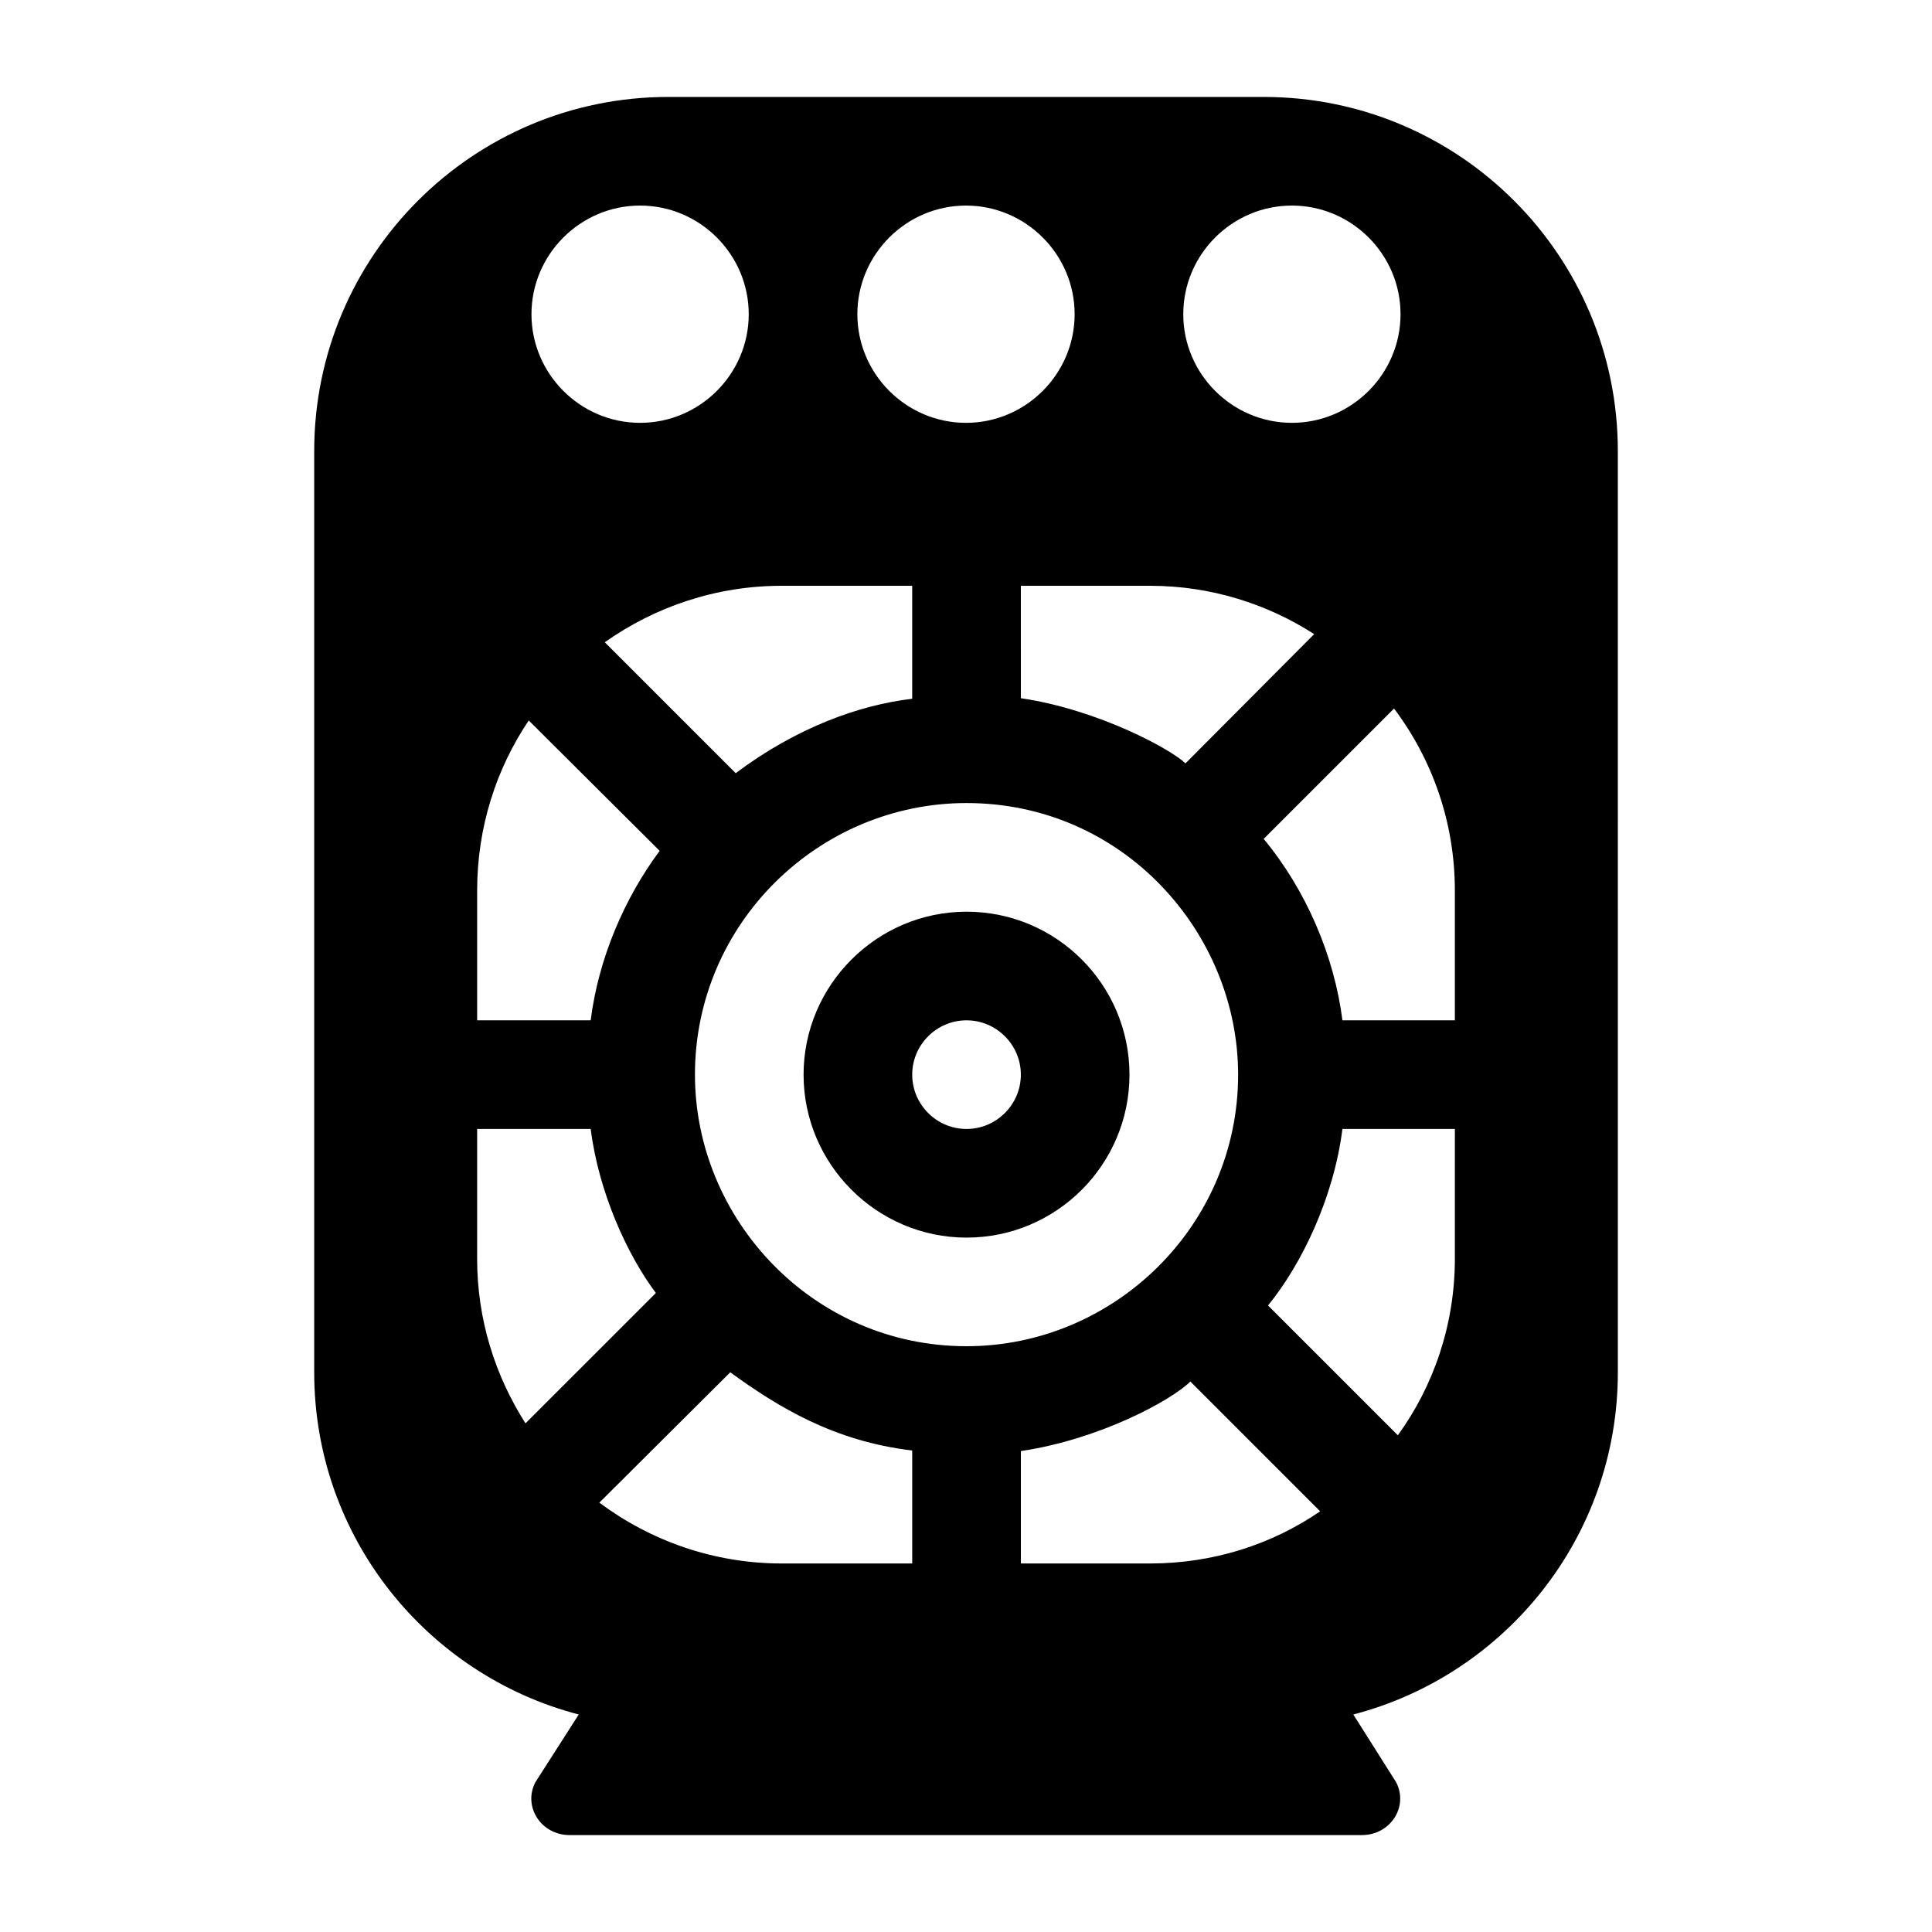
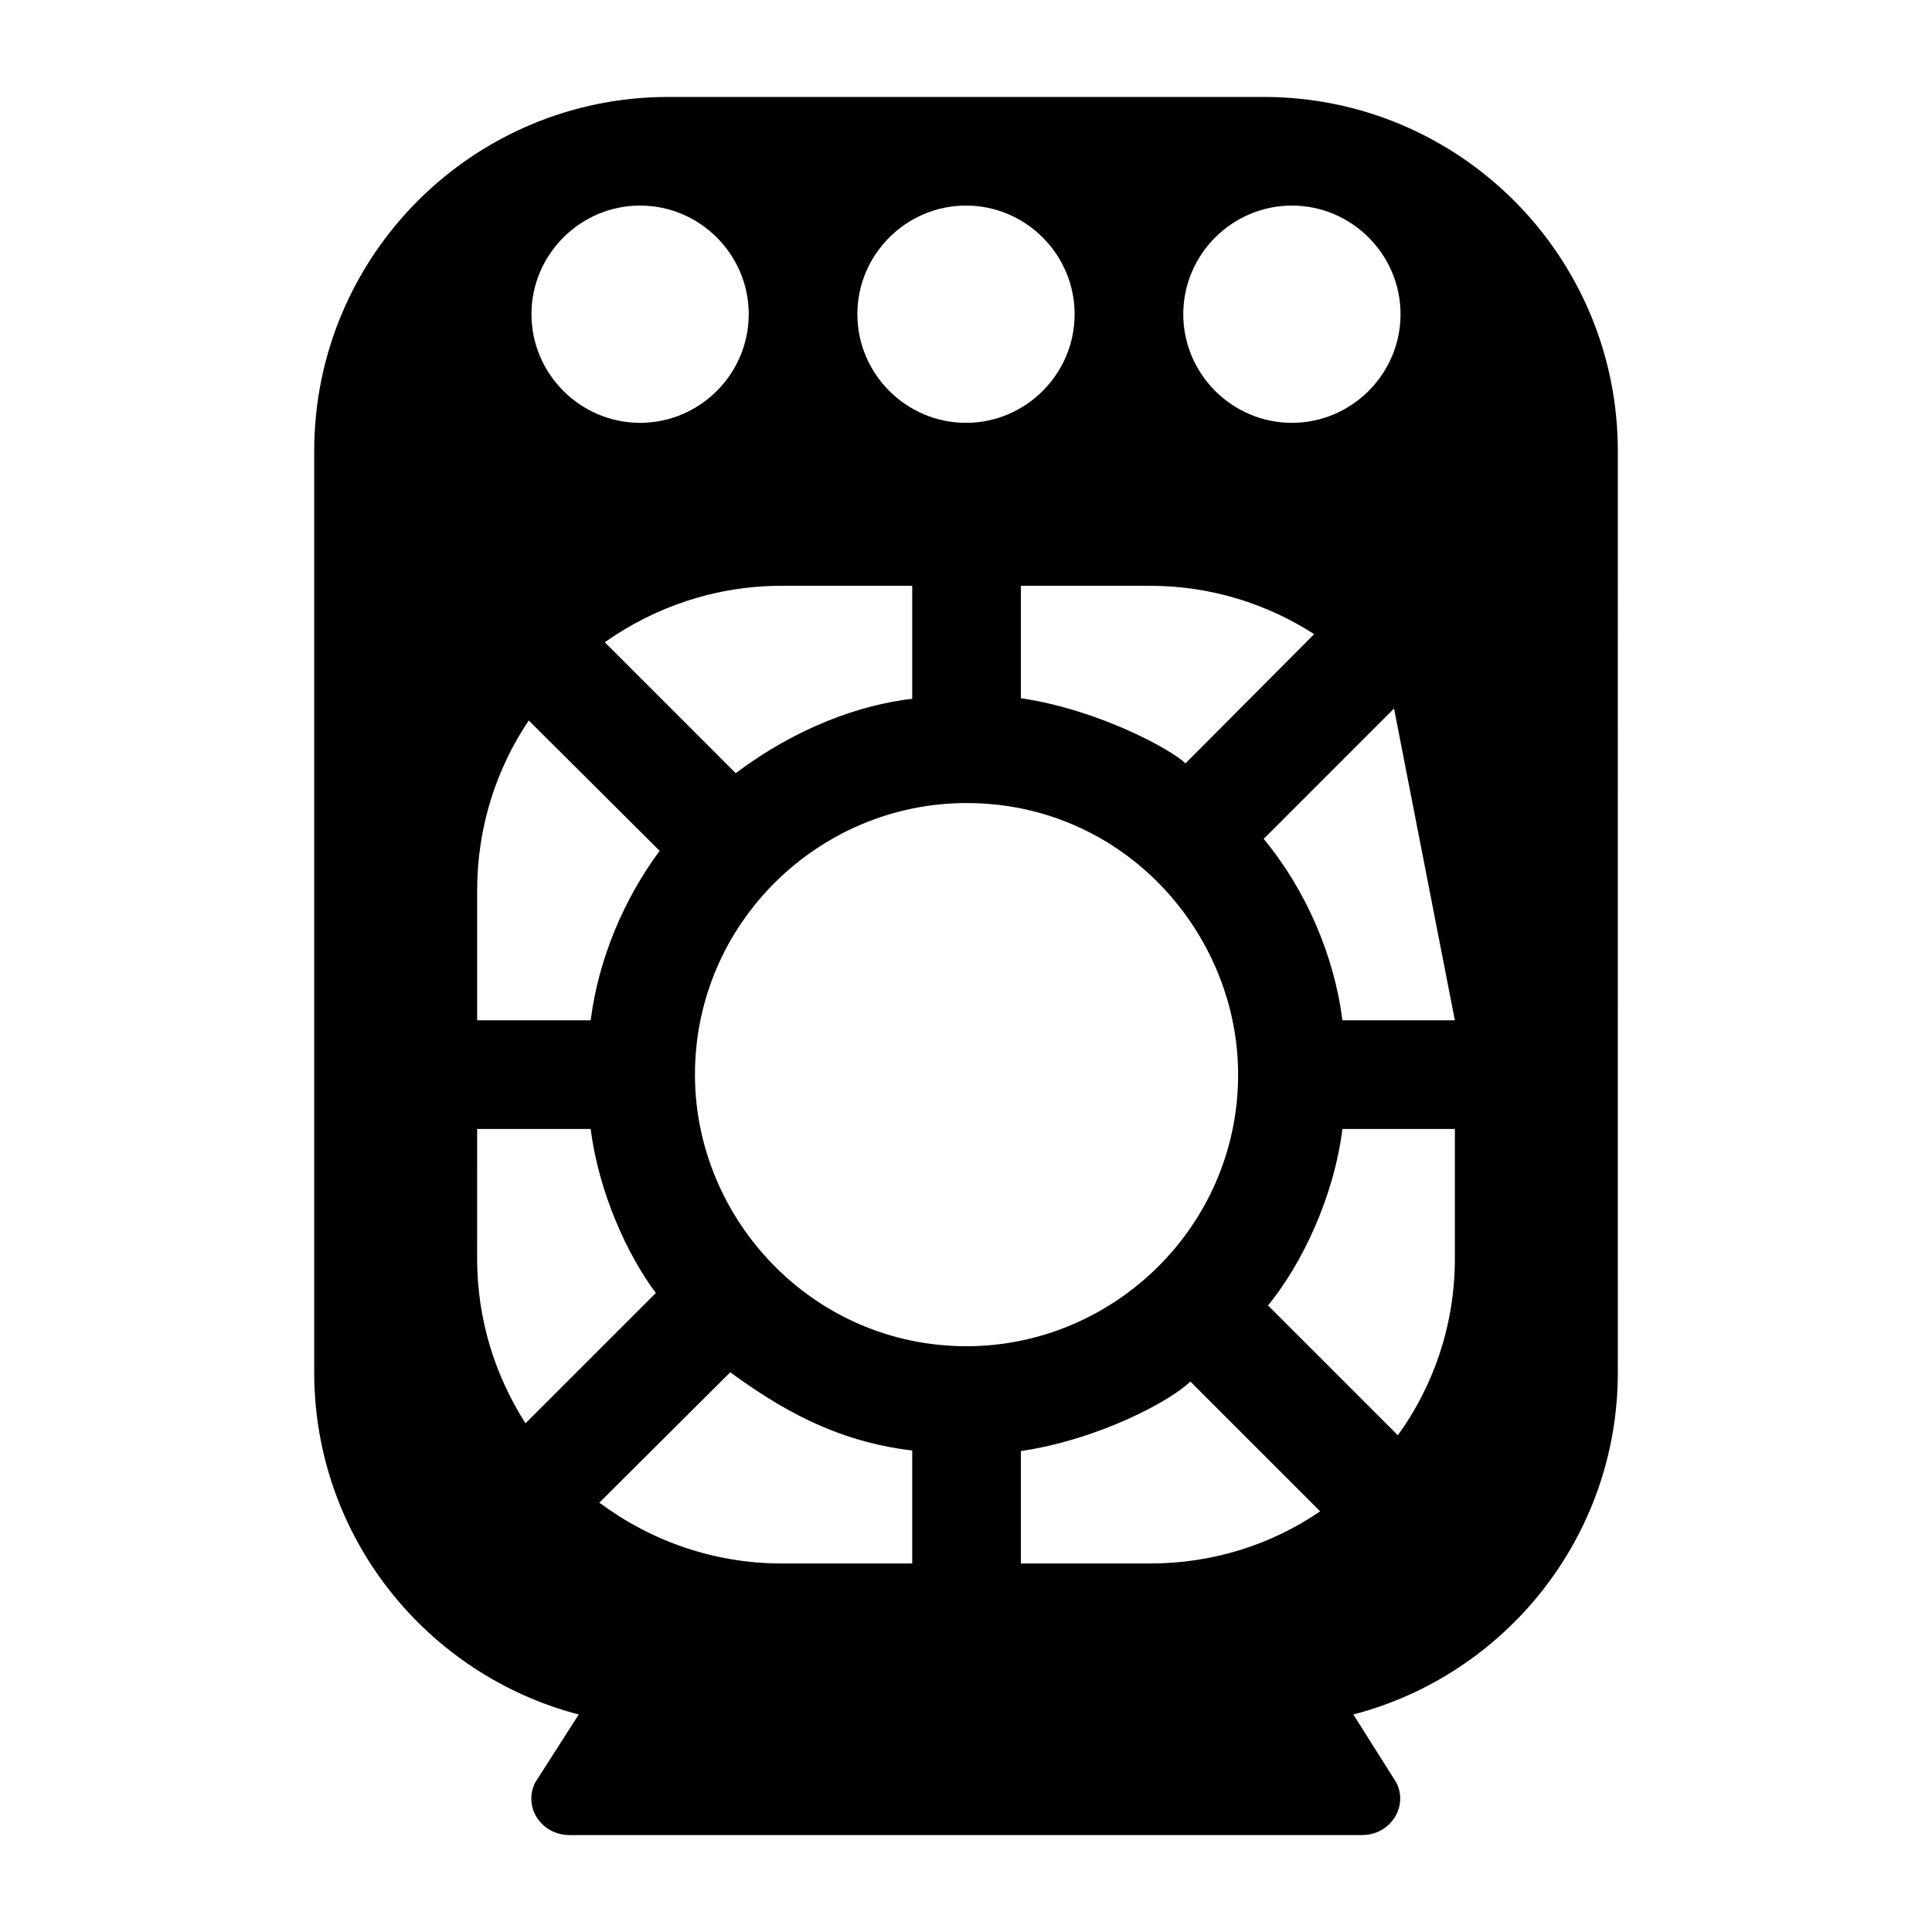
<svg xmlns="http://www.w3.org/2000/svg" fill="#000000" width="800px" height="800px" version="1.1" viewBox="144 144 512 512">
  <g>
-     <path d="m478.88 169.69h-157.76c-51.82 0-93.852 42.031-93.852 93.852v244.13c0 43.617 29.797 80.176 70.102 90.688l-11.516 17.992c-3.312 6.477 1.582 13.961 9.07 13.961h210.02c7.484 0 12.379-7.484 9.07-13.961l-11.371-17.992c40.305-10.508 70.102-47.07 70.102-90.688l-0.004-244.13c0-51.82-42.035-93.852-93.855-93.852zm7.488 28.789c15.836 0 28.789 12.957 28.789 28.789 0 15.836-12.957 28.789-28.789 28.789-15.836 0-28.789-12.957-28.789-28.789 0-15.836 12.953-28.789 28.789-28.789zm5.902 113.57-34.113 34.258c-3.57-3.57-22.902-14.223-43.617-17.273l-0.004-29.793h34.258c15.98 0 30.953 4.75 43.477 12.809zm-92.27-113.57c15.836 0 28.789 12.957 28.789 28.789 0 15.836-12.957 28.789-28.789 28.789-15.836 0-28.789-12.957-28.789-28.789 0-15.836 12.953-28.789 28.789-28.789zm-14.254 100.76v29.941c-13.961 1.641-30.602 7.586-46.781 19.719l-34.691-34.691c13.242-9.355 29.363-14.969 46.926-14.969zm-72.113-100.76c15.836 0 28.789 12.957 28.789 28.789 0 15.836-12.957 28.789-28.789 28.789-15.836 0-28.789-12.957-28.789-28.789 0-15.836 12.953-28.789 28.789-28.789zm-43.184 181.51c0-16.699 5.039-32.242 13.676-45.055l34.691 34.547c-9.344 12.582-16.207 28.5-18.281 44.91l-30.086 0.004zm12.809 141.21c-8.062-12.668-12.812-27.492-12.812-43.617l0.004-34.398h30.086c2.144 16.93 9.758 33.453 17.273 43.473zm102.49 37.141h-34.547c-18.137 0-34.836-6.047-48.367-16.121l34.691-34.547c12.68 9.211 27.492 18.281 48.223 20.727zm-57.578-129.55c0-40.145 32.879-71.973 71.973-71.973 41.645 0 71.973 34.504 71.973 71.973 0 40.191-33.008 71.973-71.973 71.973-40.75 0-71.973-33.672-71.973-71.973zm120.63 129.55h-34.258v-29.797c20.828-3.066 39.945-13.457 44.91-18.426l34.402 34.402c-12.812 8.781-28.359 13.82-45.055 13.82zm80.754-80.754c0 17.418-5.613 33.684-15.113 46.781l-34.402-34.402c8.926-10.926 17.418-28.574 19.719-46.781h29.797zm0-63.191h-29.797c-2.16-17.07-9.617-34.504-20.871-48.078l34.547-34.547c10.078 13.387 16.121 30.086 16.121 48.223z" />
-     <path d="m400.14 385.61c-23.75 0-43.184 19.434-43.184 43.184s19.434 43.184 43.184 43.184c23.895 0 43.184-19.434 43.184-43.184 0-23.754-19.285-43.184-43.184-43.184zm0 57.578c-7.918 0-14.395-6.477-14.395-14.395 0-7.918 6.477-14.395 14.395-14.395s14.395 6.477 14.395 14.395c0 7.914-6.477 14.395-14.395 14.395z" />
+     <path d="m478.88 169.69h-157.76c-51.82 0-93.852 42.031-93.852 93.852v244.13c0 43.617 29.797 80.176 70.102 90.688l-11.516 17.992c-3.312 6.477 1.582 13.961 9.07 13.961h210.02c7.484 0 12.379-7.484 9.07-13.961l-11.371-17.992c40.305-10.508 70.102-47.07 70.102-90.688l-0.004-244.13c0-51.82-42.035-93.852-93.855-93.852zm7.488 28.789c15.836 0 28.789 12.957 28.789 28.789 0 15.836-12.957 28.789-28.789 28.789-15.836 0-28.789-12.957-28.789-28.789 0-15.836 12.953-28.789 28.789-28.789zm5.902 113.57-34.113 34.258c-3.57-3.57-22.902-14.223-43.617-17.273l-0.004-29.793h34.258c15.98 0 30.953 4.75 43.477 12.809zm-92.27-113.57c15.836 0 28.789 12.957 28.789 28.789 0 15.836-12.957 28.789-28.789 28.789-15.836 0-28.789-12.957-28.789-28.789 0-15.836 12.953-28.789 28.789-28.789zm-14.254 100.76v29.941c-13.961 1.641-30.602 7.586-46.781 19.719l-34.691-34.691c13.242-9.355 29.363-14.969 46.926-14.969zm-72.113-100.76c15.836 0 28.789 12.957 28.789 28.789 0 15.836-12.957 28.789-28.789 28.789-15.836 0-28.789-12.957-28.789-28.789 0-15.836 12.953-28.789 28.789-28.789zm-43.184 181.51c0-16.699 5.039-32.242 13.676-45.055l34.691 34.547c-9.344 12.582-16.207 28.5-18.281 44.91l-30.086 0.004zm12.809 141.21c-8.062-12.668-12.812-27.492-12.812-43.617l0.004-34.398h30.086c2.144 16.93 9.758 33.453 17.273 43.473zm102.49 37.141h-34.547c-18.137 0-34.836-6.047-48.367-16.121l34.691-34.547c12.68 9.211 27.492 18.281 48.223 20.727zm-57.578-129.55c0-40.145 32.879-71.973 71.973-71.973 41.645 0 71.973 34.504 71.973 71.973 0 40.191-33.008 71.973-71.973 71.973-40.75 0-71.973-33.672-71.973-71.973zm120.63 129.55h-34.258v-29.797c20.828-3.066 39.945-13.457 44.91-18.426l34.402 34.402c-12.812 8.781-28.359 13.82-45.055 13.82zm80.754-80.754c0 17.418-5.613 33.684-15.113 46.781l-34.402-34.402c8.926-10.926 17.418-28.574 19.719-46.781h29.797zm0-63.191h-29.797c-2.16-17.07-9.617-34.504-20.871-48.078l34.547-34.547z" />
  </g>
</svg>